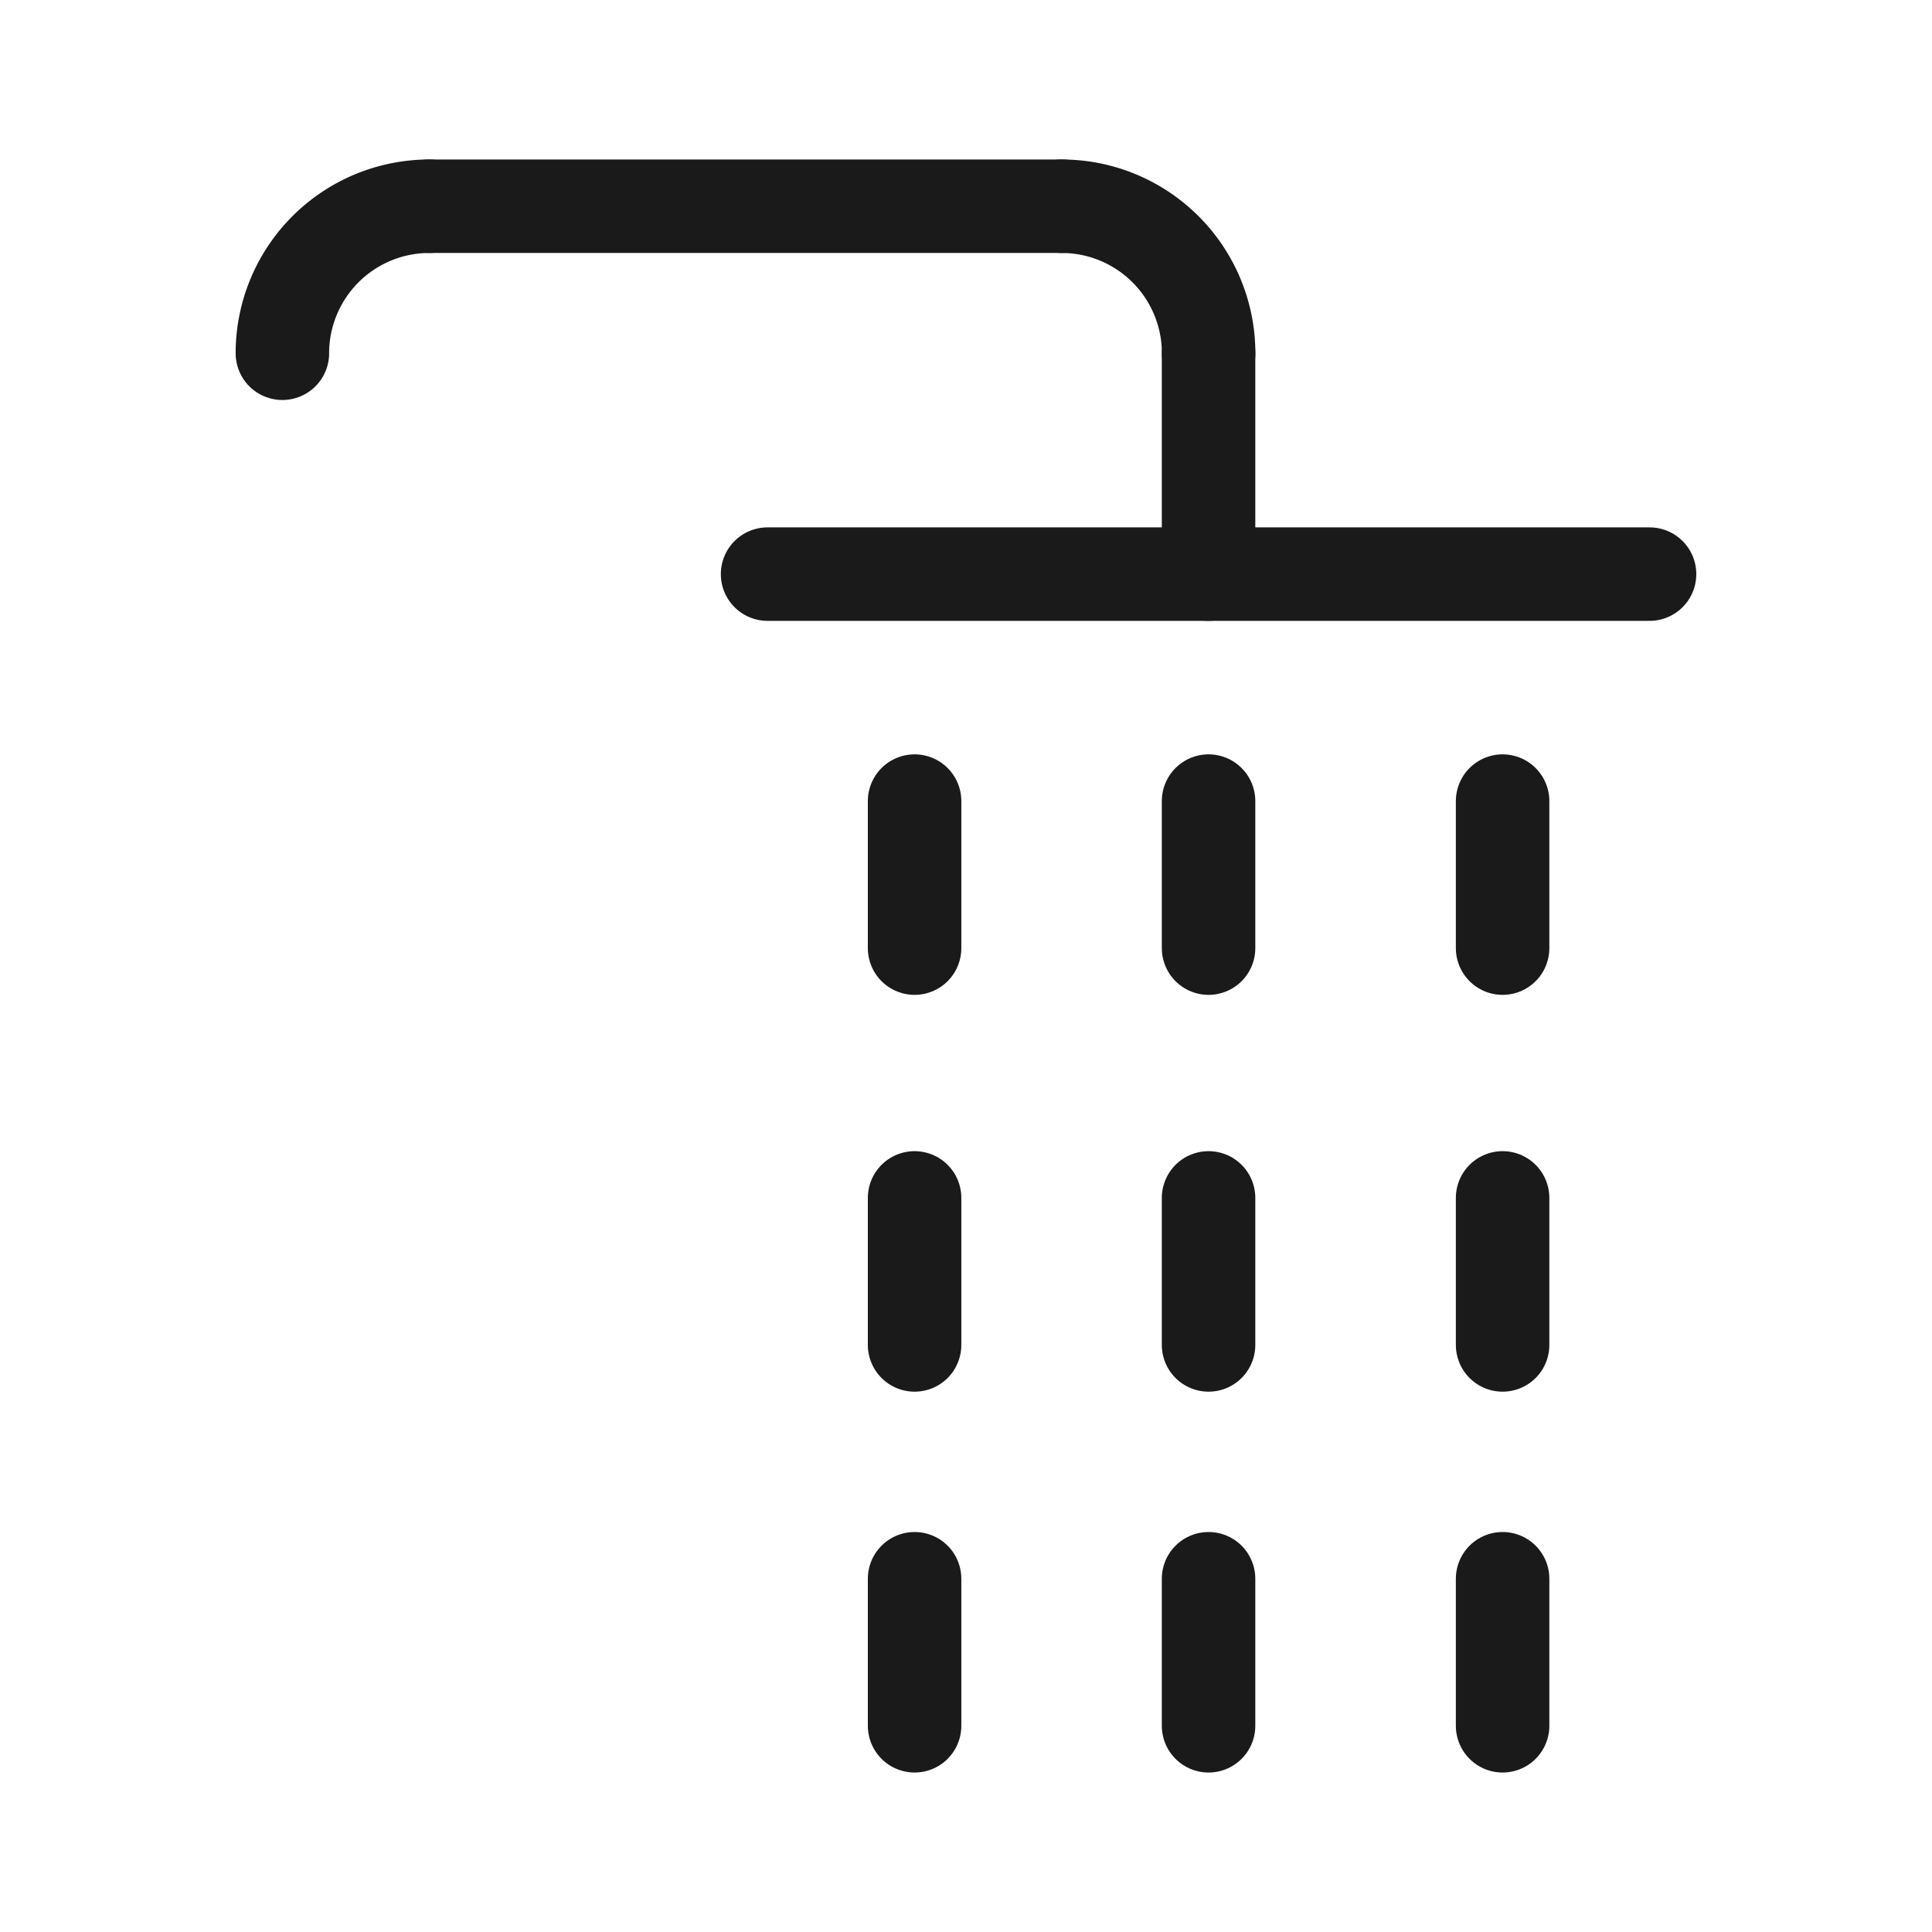
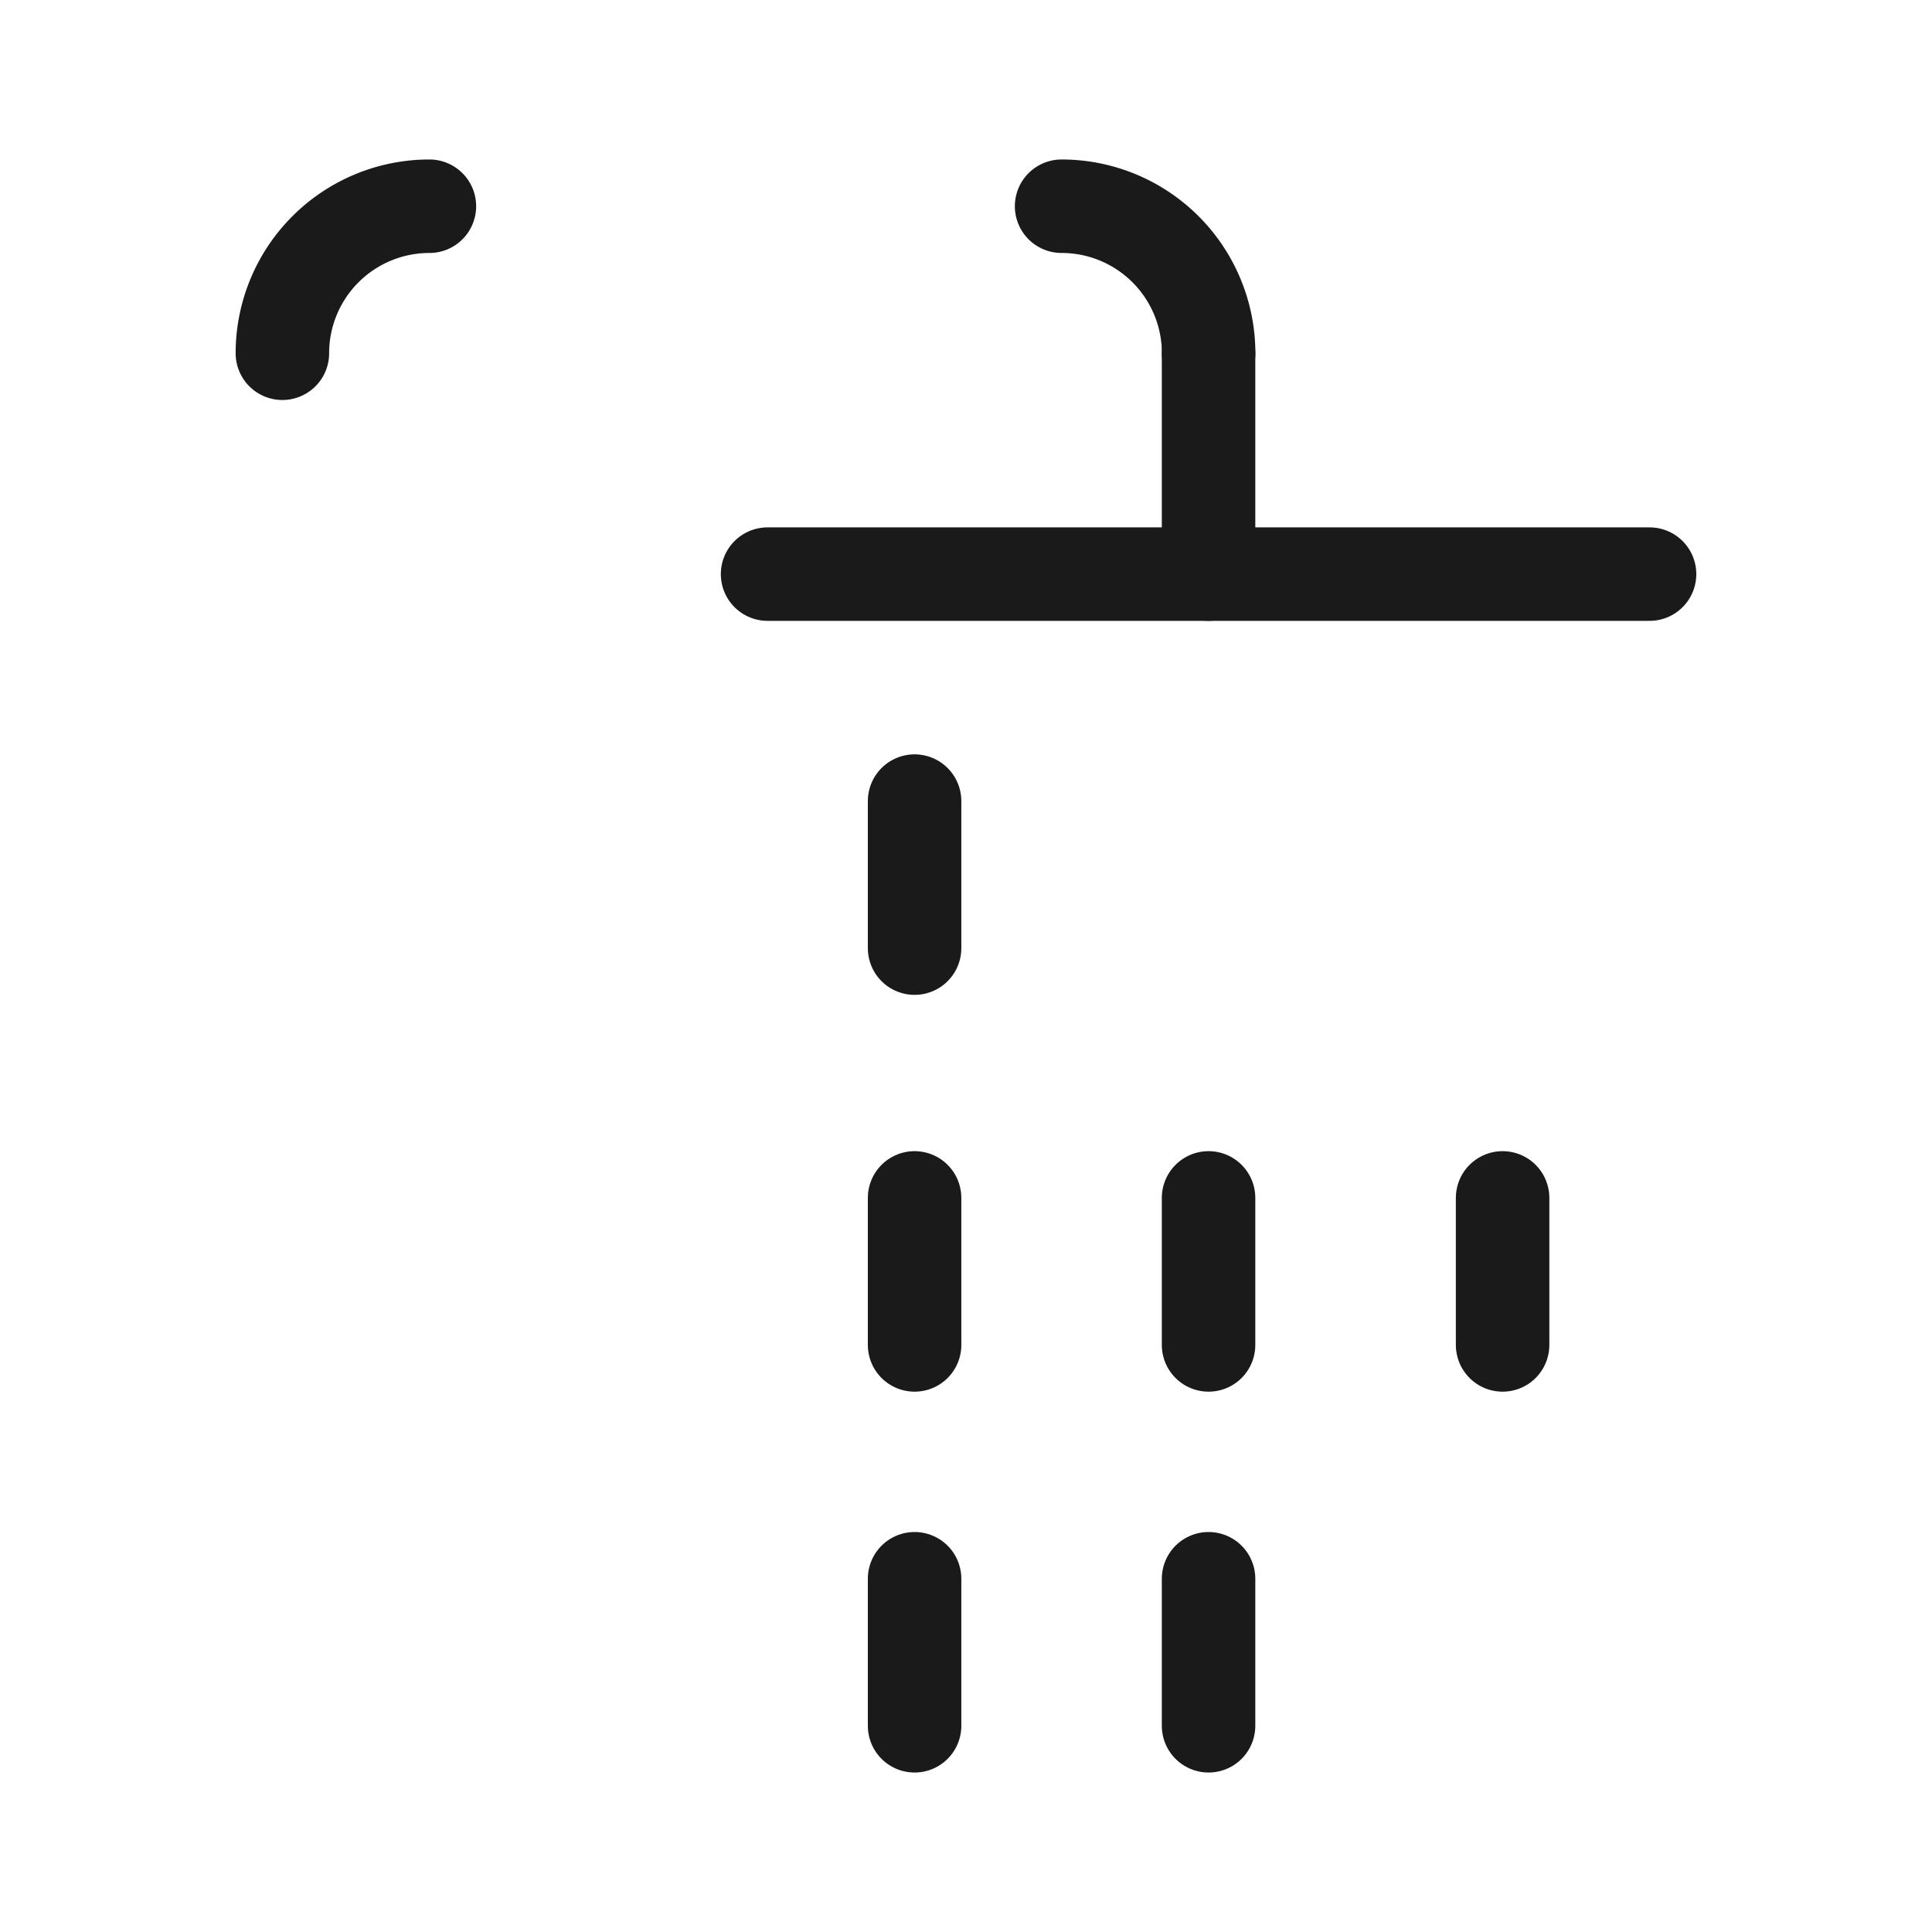
<svg xmlns="http://www.w3.org/2000/svg" width="31" height="31" viewBox="0 0 31 31">
  <defs>
    <clipPath id="clip-path">
-       <rect id="Rectangle_1426" data-name="Rectangle 1426" width="31" height="31" transform="translate(241 3146)" fill="#fff" stroke="#707070" stroke-width="1" opacity="0" />
-     </clipPath>
+       </clipPath>
  </defs>
  <g id="Group_145" data-name="Group 145" transform="translate(-241 -3146)">
    <g transform="translate(245.031 3148.809)">
      <g id="Group_146" data-name="Group 146" transform="translate(0.5 0.5)">
        <line id="Line_5" data-name="Line 5" x2="14.152" transform="translate(7.785 5.903)" fill="none" stroke="#1a1a1a" stroke-linecap="round" stroke-linejoin="round" stroke-width="1.5" />
        <line id="Line_6" data-name="Line 6" y2="3.544" transform="translate(14.861 2.359)" fill="none" stroke="#1a1a1a" stroke-linecap="round" stroke-linejoin="round" stroke-width="1.5" />
-         <line id="Line_7" data-name="Line 7" y2="2.359" transform="translate(14.861 9.545)" fill="none" stroke="#1a1a1a" stroke-linecap="round" stroke-linejoin="round" stroke-width="1.5" />
        <line id="Line_8" data-name="Line 8" y2="2.359" transform="translate(14.861 15.912)" fill="none" stroke="#1a1a1a" stroke-linecap="round" stroke-linejoin="round" stroke-width="1.5" />
        <line id="Line_9" data-name="Line 9" y2="2.359" transform="translate(14.861 22.023)" fill="none" stroke="#1a1a1a" stroke-linecap="round" stroke-linejoin="round" stroke-width="1.5" />
        <line id="Line_10" data-name="Line 10" y2="2.359" transform="translate(10.144 9.545)" fill="none" stroke="#1a1a1a" stroke-linecap="round" stroke-linejoin="round" stroke-width="1.5" />
        <line id="Line_11" data-name="Line 11" y2="2.359" transform="translate(10.144 15.912)" fill="none" stroke="#1a1a1a" stroke-linecap="round" stroke-linejoin="round" stroke-width="1.5" />
        <line id="Line_12" data-name="Line 12" y2="2.359" transform="translate(10.144 22.023)" fill="none" stroke="#1a1a1a" stroke-linecap="round" stroke-linejoin="round" stroke-width="1.5" />
-         <line id="Line_13" data-name="Line 13" y2="2.359" transform="translate(19.579 9.545)" fill="none" stroke="#1a1a1a" stroke-linecap="round" stroke-linejoin="round" stroke-width="1.5" />
        <line id="Line_14" data-name="Line 14" y2="2.359" transform="translate(19.579 15.912)" fill="none" stroke="#1a1a1a" stroke-linecap="round" stroke-linejoin="round" stroke-width="1.5" />
-         <line id="Line_15" data-name="Line 15" y2="2.359" transform="translate(19.579 22.023)" fill="none" stroke="#1a1a1a" stroke-linecap="round" stroke-linejoin="round" stroke-width="1.5" />
-         <path id="Path_789" data-name="Path 789" d="M.5,2.859A2.359,2.359,0,0,1,2.859.5h0" transform="translate(-0.5 -0.5)" fill="none" stroke="#1a1a1a" stroke-linecap="round" stroke-linejoin="round" stroke-width="1.5" />
+         <path id="Path_789" data-name="Path 789" d="M.5,2.859A2.359,2.359,0,0,1,2.859.5" transform="translate(-0.5 -0.5)" fill="none" stroke="#1a1a1a" stroke-linecap="round" stroke-linejoin="round" stroke-width="1.5" />
        <path id="Path_790" data-name="Path 790" d="M13.089,2.859A2.359,2.359,0,0,0,10.73.5h0" transform="translate(1.773 -0.5)" fill="none" stroke="#1a1a1a" stroke-linecap="round" stroke-linejoin="round" stroke-width="1.5" />
-         <line id="Line_16" data-name="Line 16" x2="10.144" transform="translate(2.359)" fill="none" stroke="#1a1a1a" stroke-linecap="round" stroke-linejoin="round" stroke-width="1.5" />
      </g>
    </g>
  </g>
</svg>